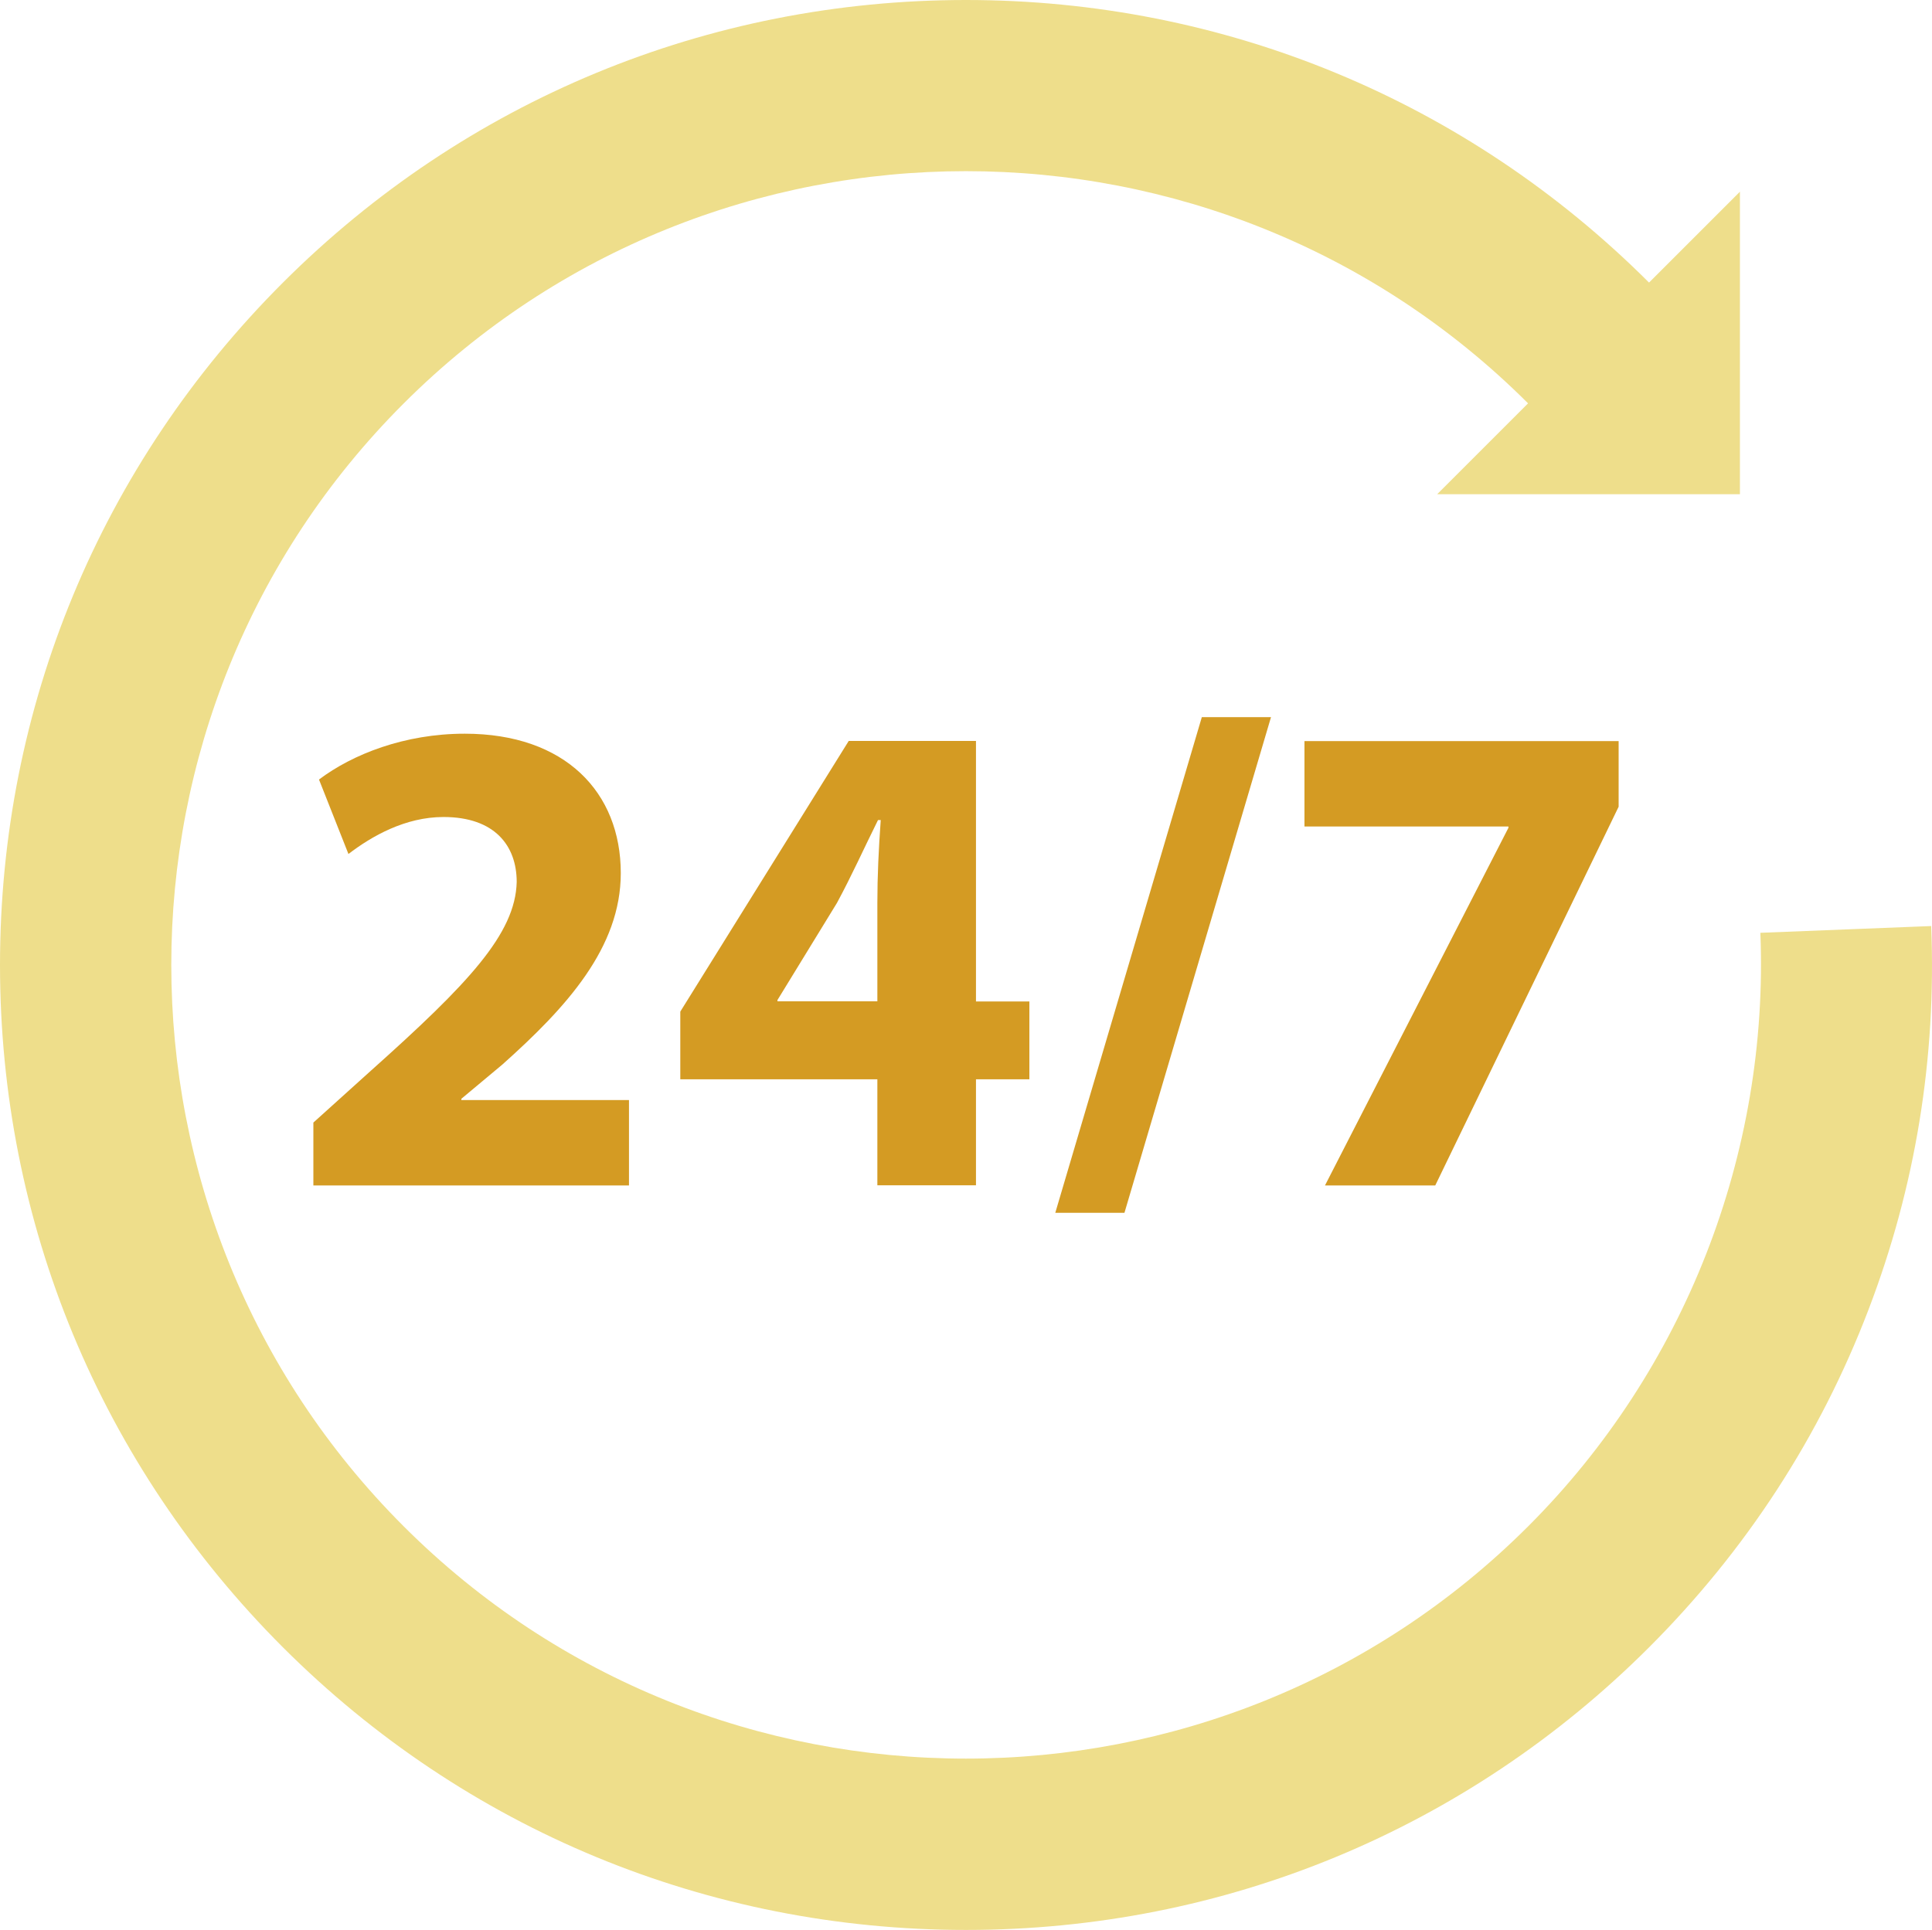
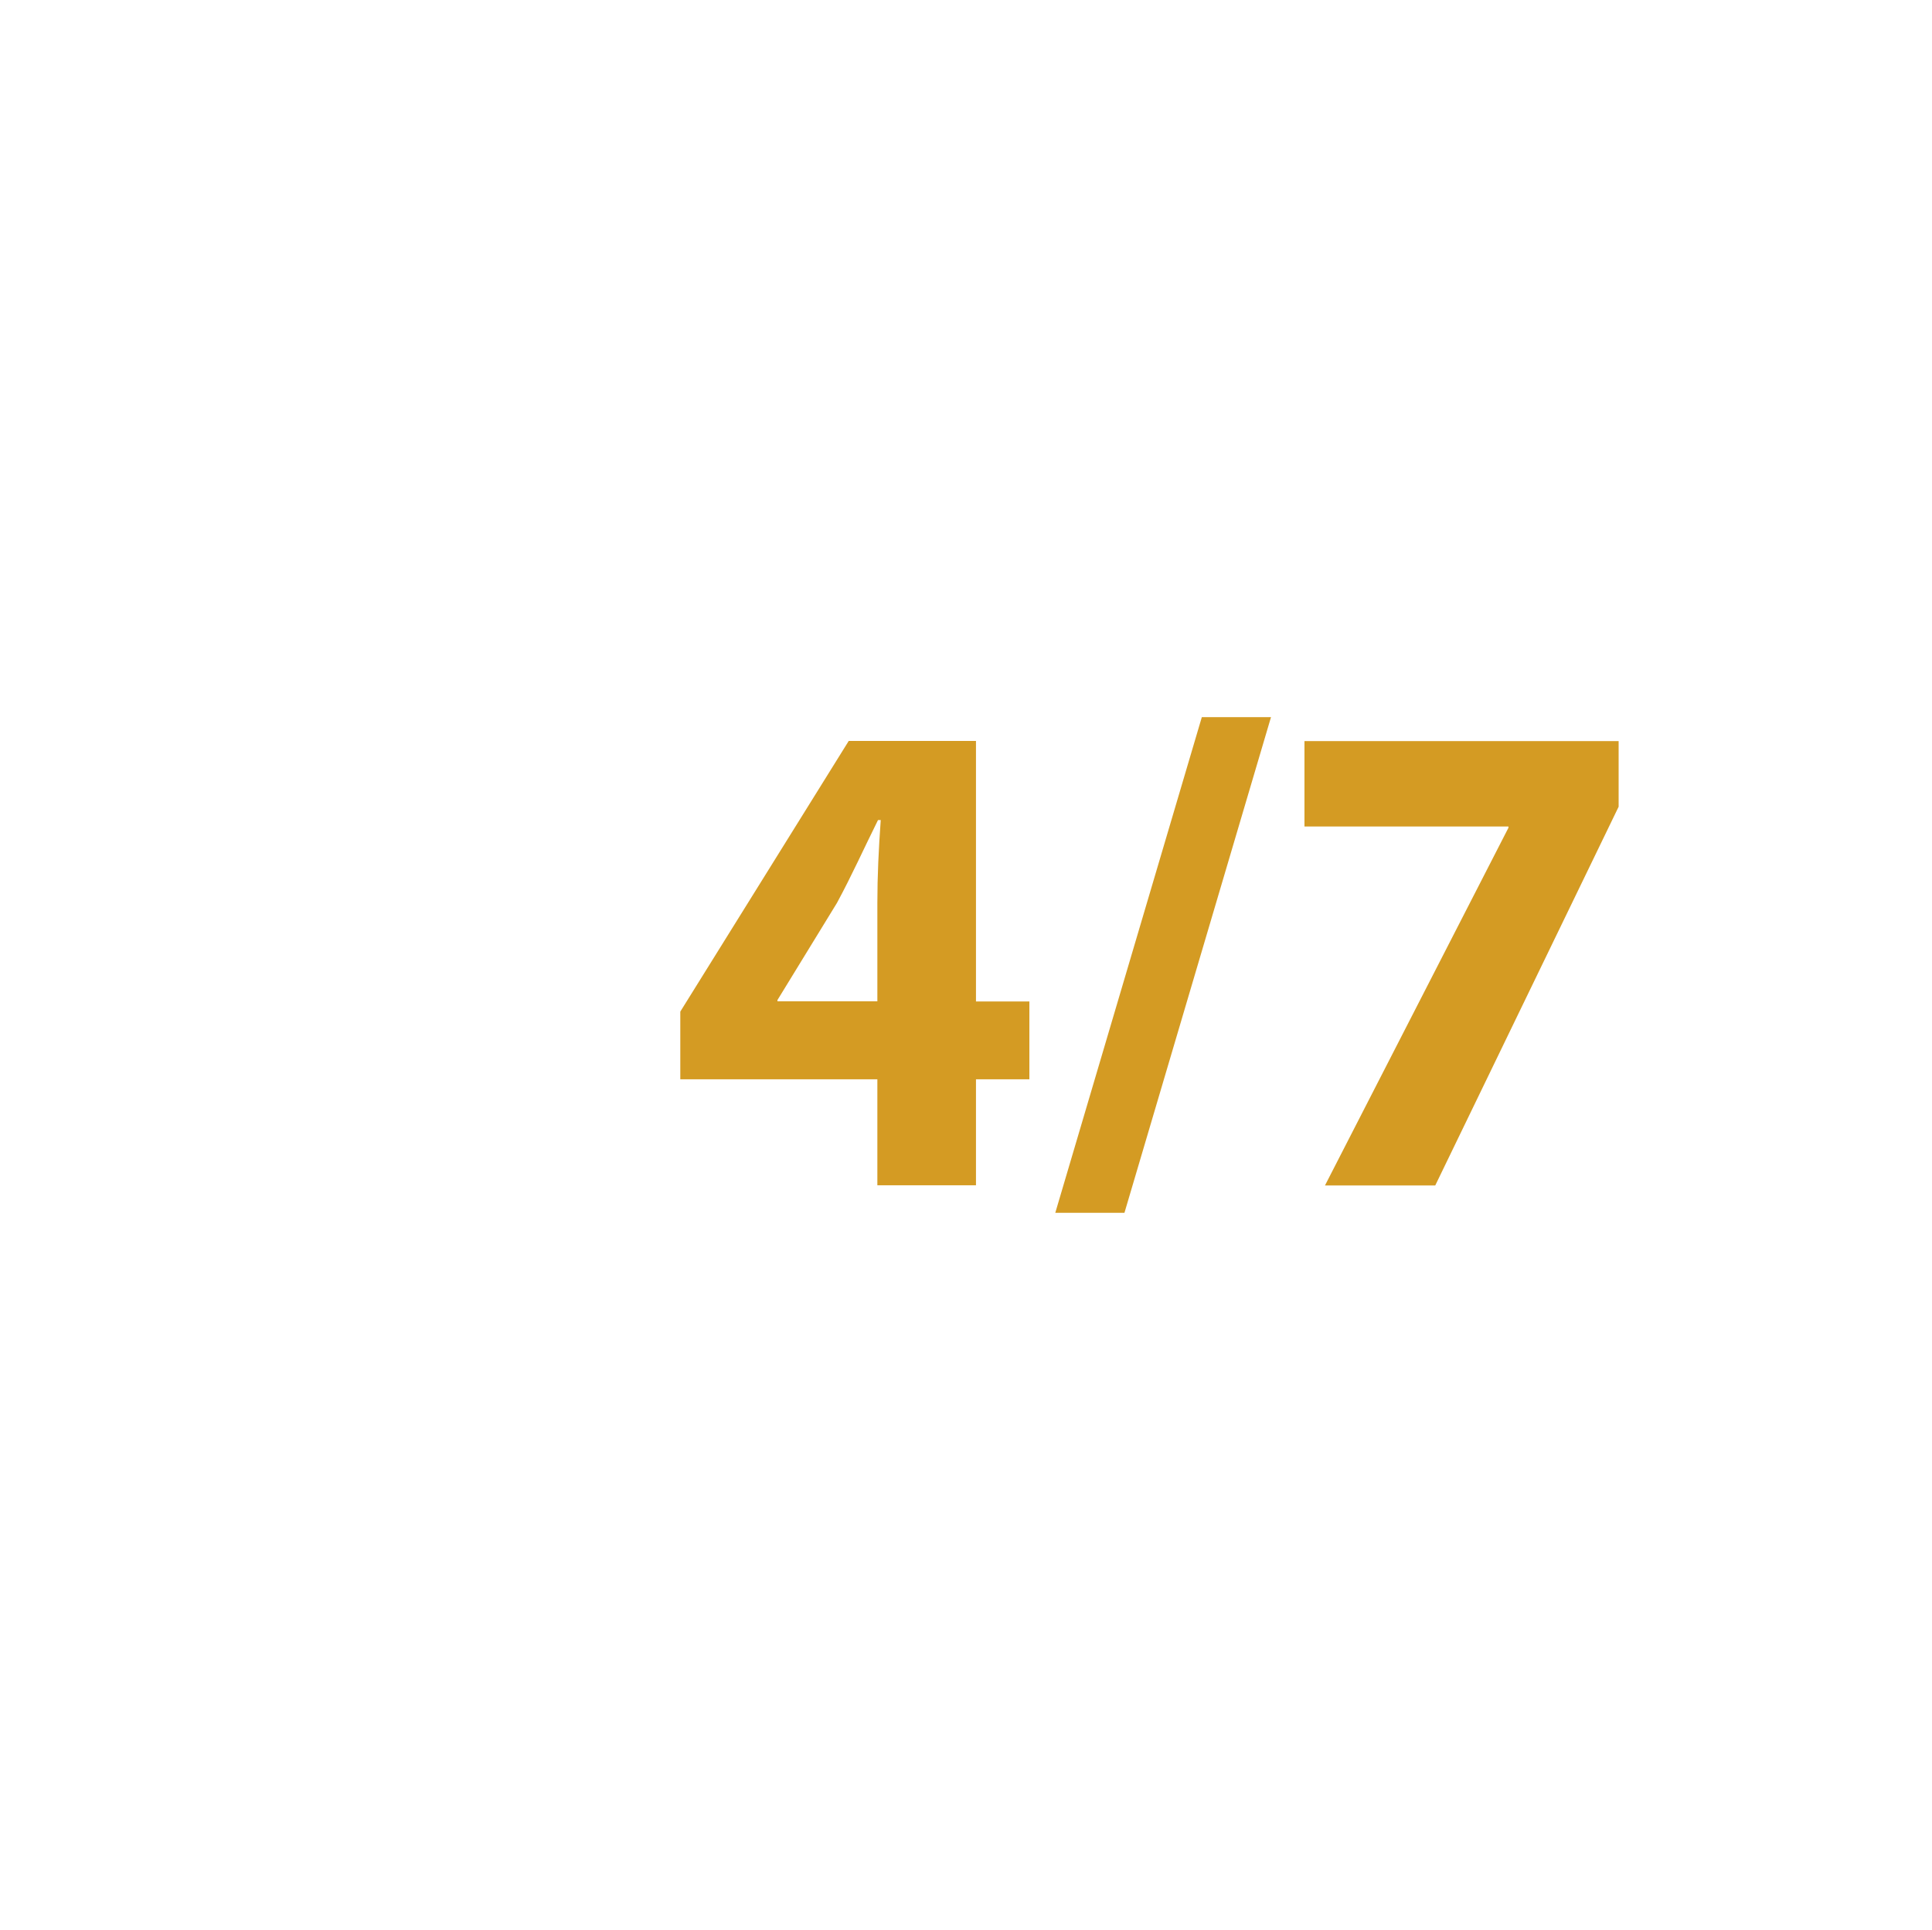
<svg xmlns="http://www.w3.org/2000/svg" id="Layer_2" data-name="Layer 2" viewBox="0 0 120.1 120">
  <defs>
    <style>
      .cls-1 {
        fill: #eede8b;
      }

      .cls-2 {
        fill: #d49b23;
      }
    </style>
  </defs>
  <g id="Layer_1-2" data-name="Layer 1">
    <g>
-       <path class="cls-2" d="m23.06,66.57l-3.58,3.23v3.91h19.62v-5.31h-10.42v-.08l2.55-2.13c4-3.57,7.36-7.27,7.36-11.9,0-5.02-3.45-8.67-9.7-8.67-3.74,0-6.98,1.28-9.06,2.85l1.83,4.63c1.45-1.11,3.53-2.3,5.91-2.3,3.19,0,4.55,1.79,4.55,4.04-.08,3.23-3.02,6.33-9.06,11.73" />
      <path class="cls-2" d="m48.33,62.27v-.09l3.7-6.04c.94-1.74,1.66-3.36,2.55-5.15h.17c-.13,1.79-.21,3.49-.21,5.15v6.12h-6.21Zm12.34,11.43v-6.59h3.32v-4.84h-3.32v-16.2h-7.91l-10.47,16.83v4.21h12.25v6.59h6.13" />
      <path class="cls-2" d="m69.9,75.41l9.11-30.82h-4.3l-9.11,30.82h4.3" />
      <path class="cls-2" d="m82.37,73.71h6.85l11.4-23.55v-4.08h-19.53v5.31h12.68v.08l-11.4,22.23" />
-       <path class="cls-1" d="m120.05,57.58l-10.62.42c.55,13.74-4.71,27.19-14.44,36.91-19.27,19.25-50.63,19.25-69.89,0-19.27-19.25-19.27-50.58,0-69.83,19.27-19.25,50.62-19.25,69.89,0l-5.65,5.65h18.82V11.92l-5.65,5.65C91.17,6.24,76.09,0,60.05,0S28.93,6.24,17.59,17.57C6.25,28.9,0,43.97,0,60s6.25,31.09,17.59,42.43c11.34,11.33,26.42,17.57,42.46,17.57s31.12-6.24,42.46-17.57c6.03-6.03,10.62-13.09,13.64-20.99,2.92-7.63,4.23-15.65,3.9-23.85" />
    </g>
  </g>
</svg>